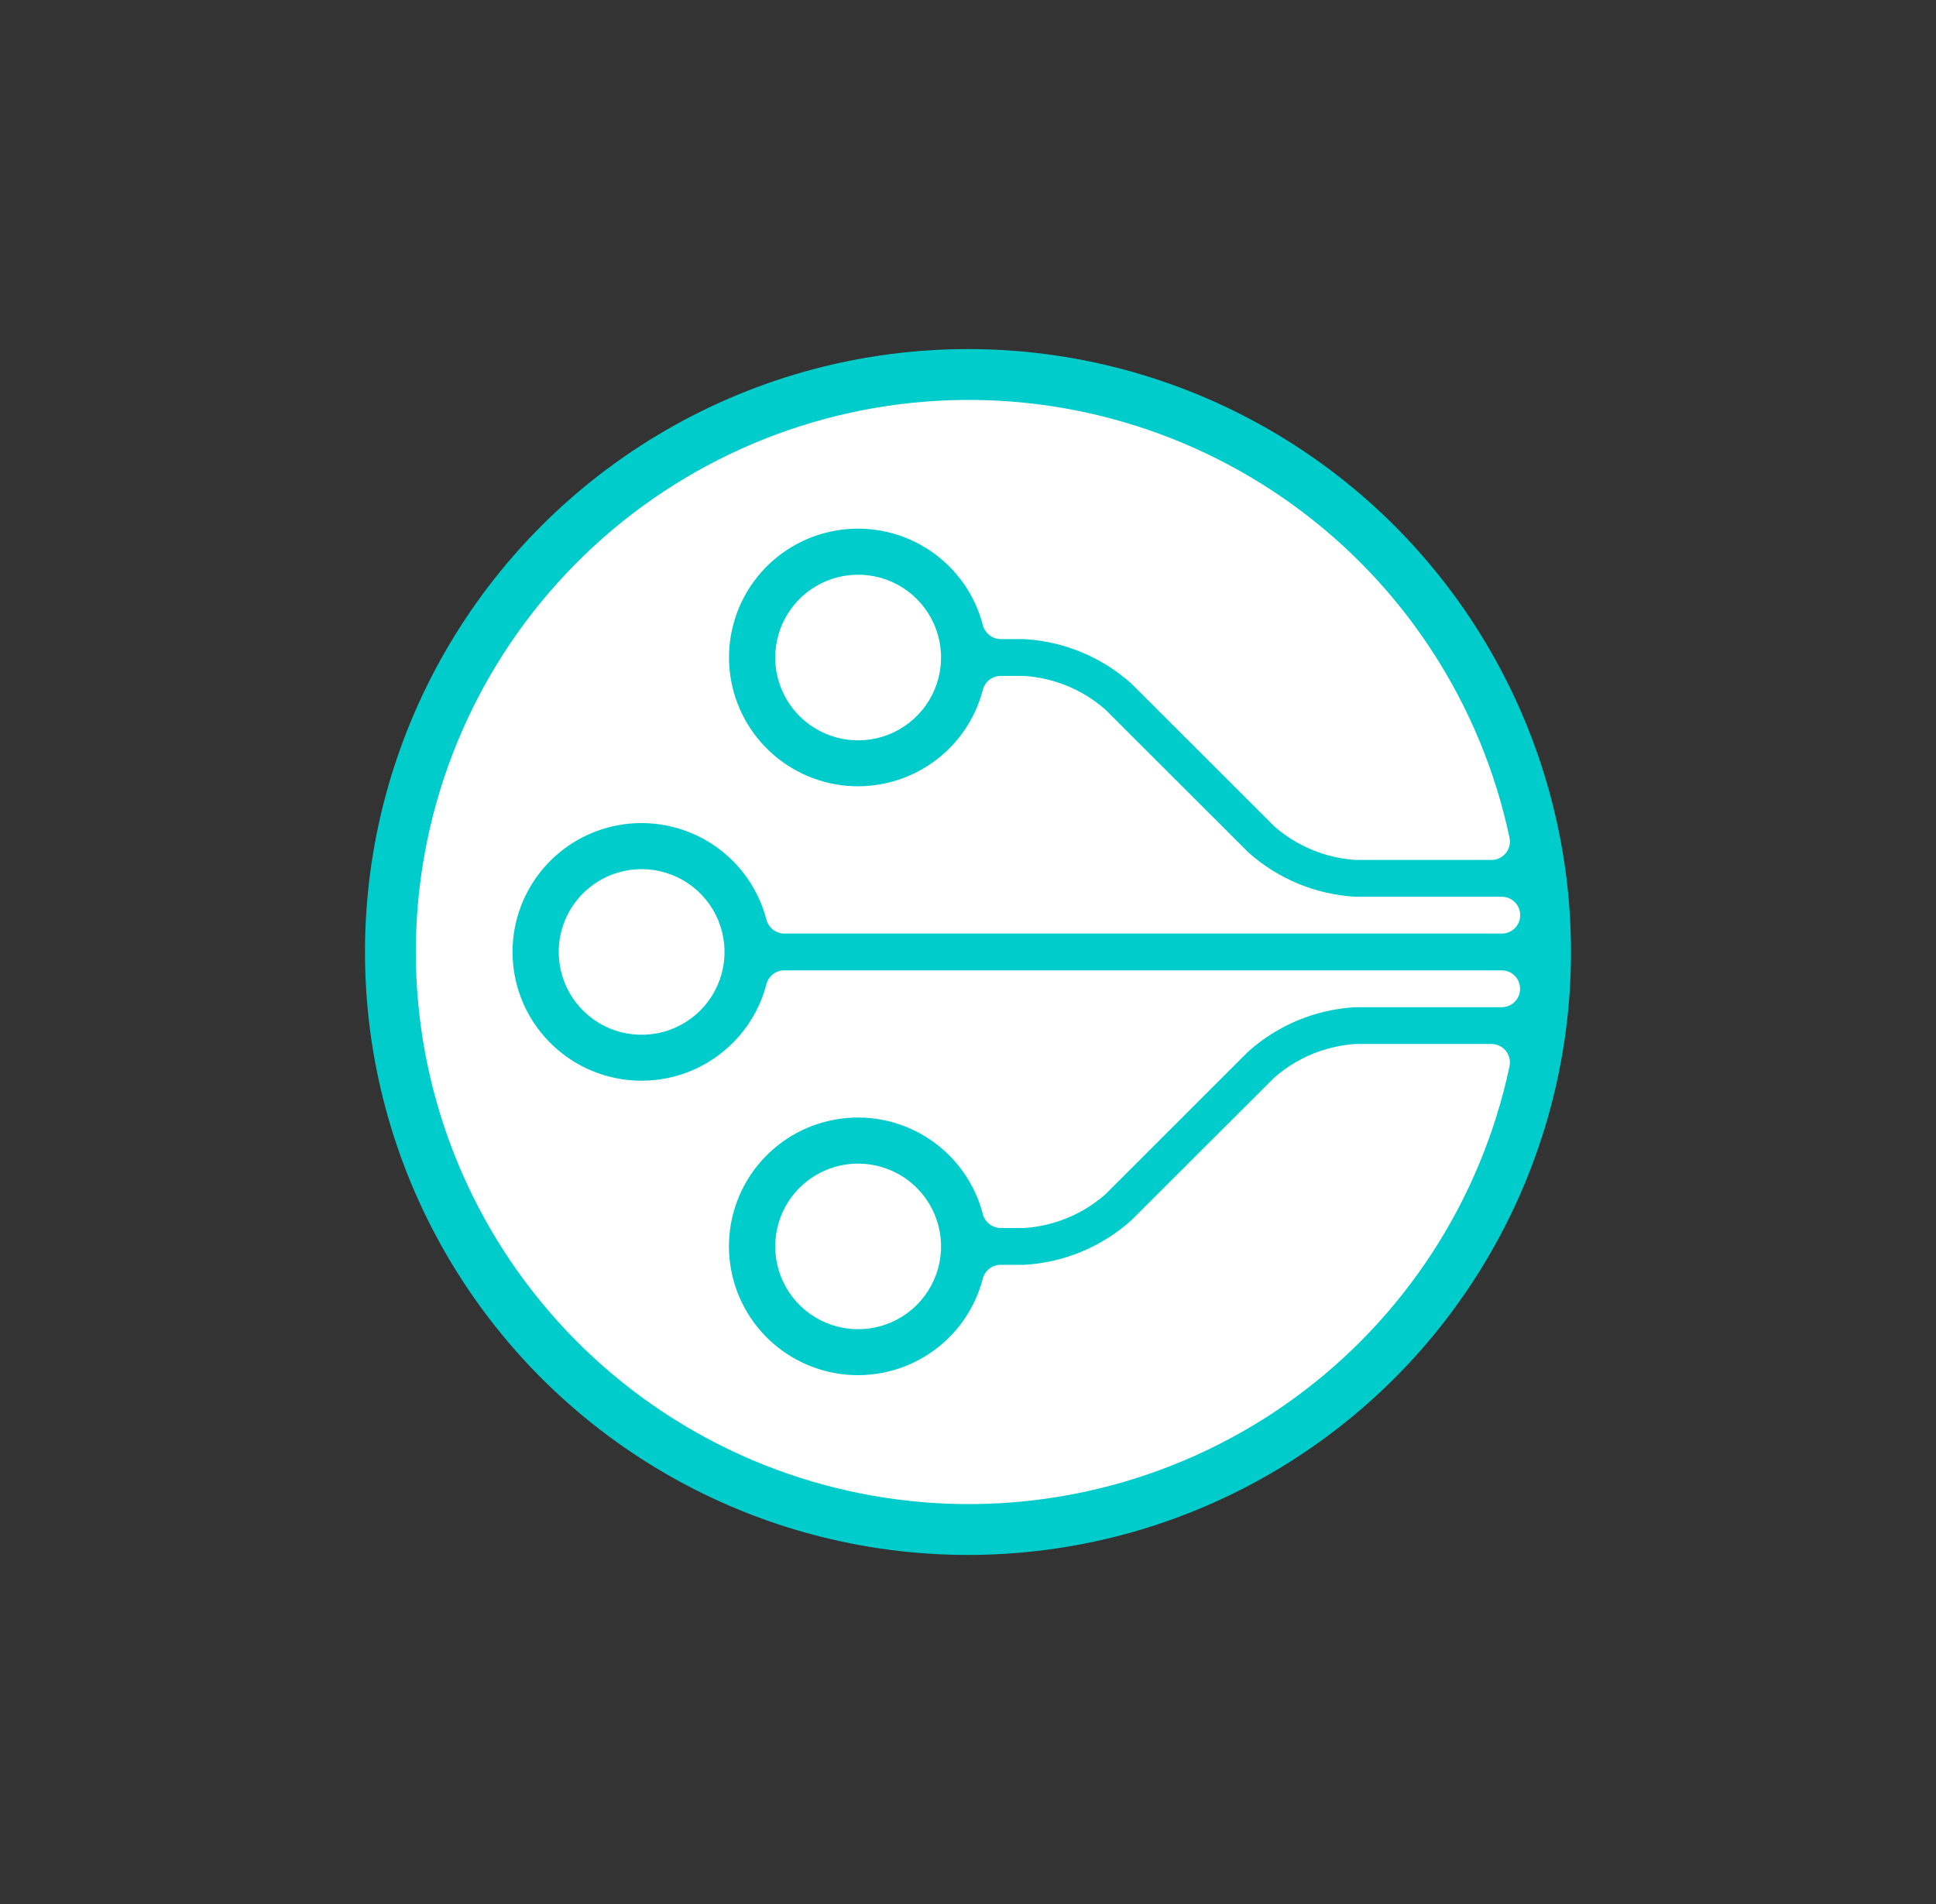
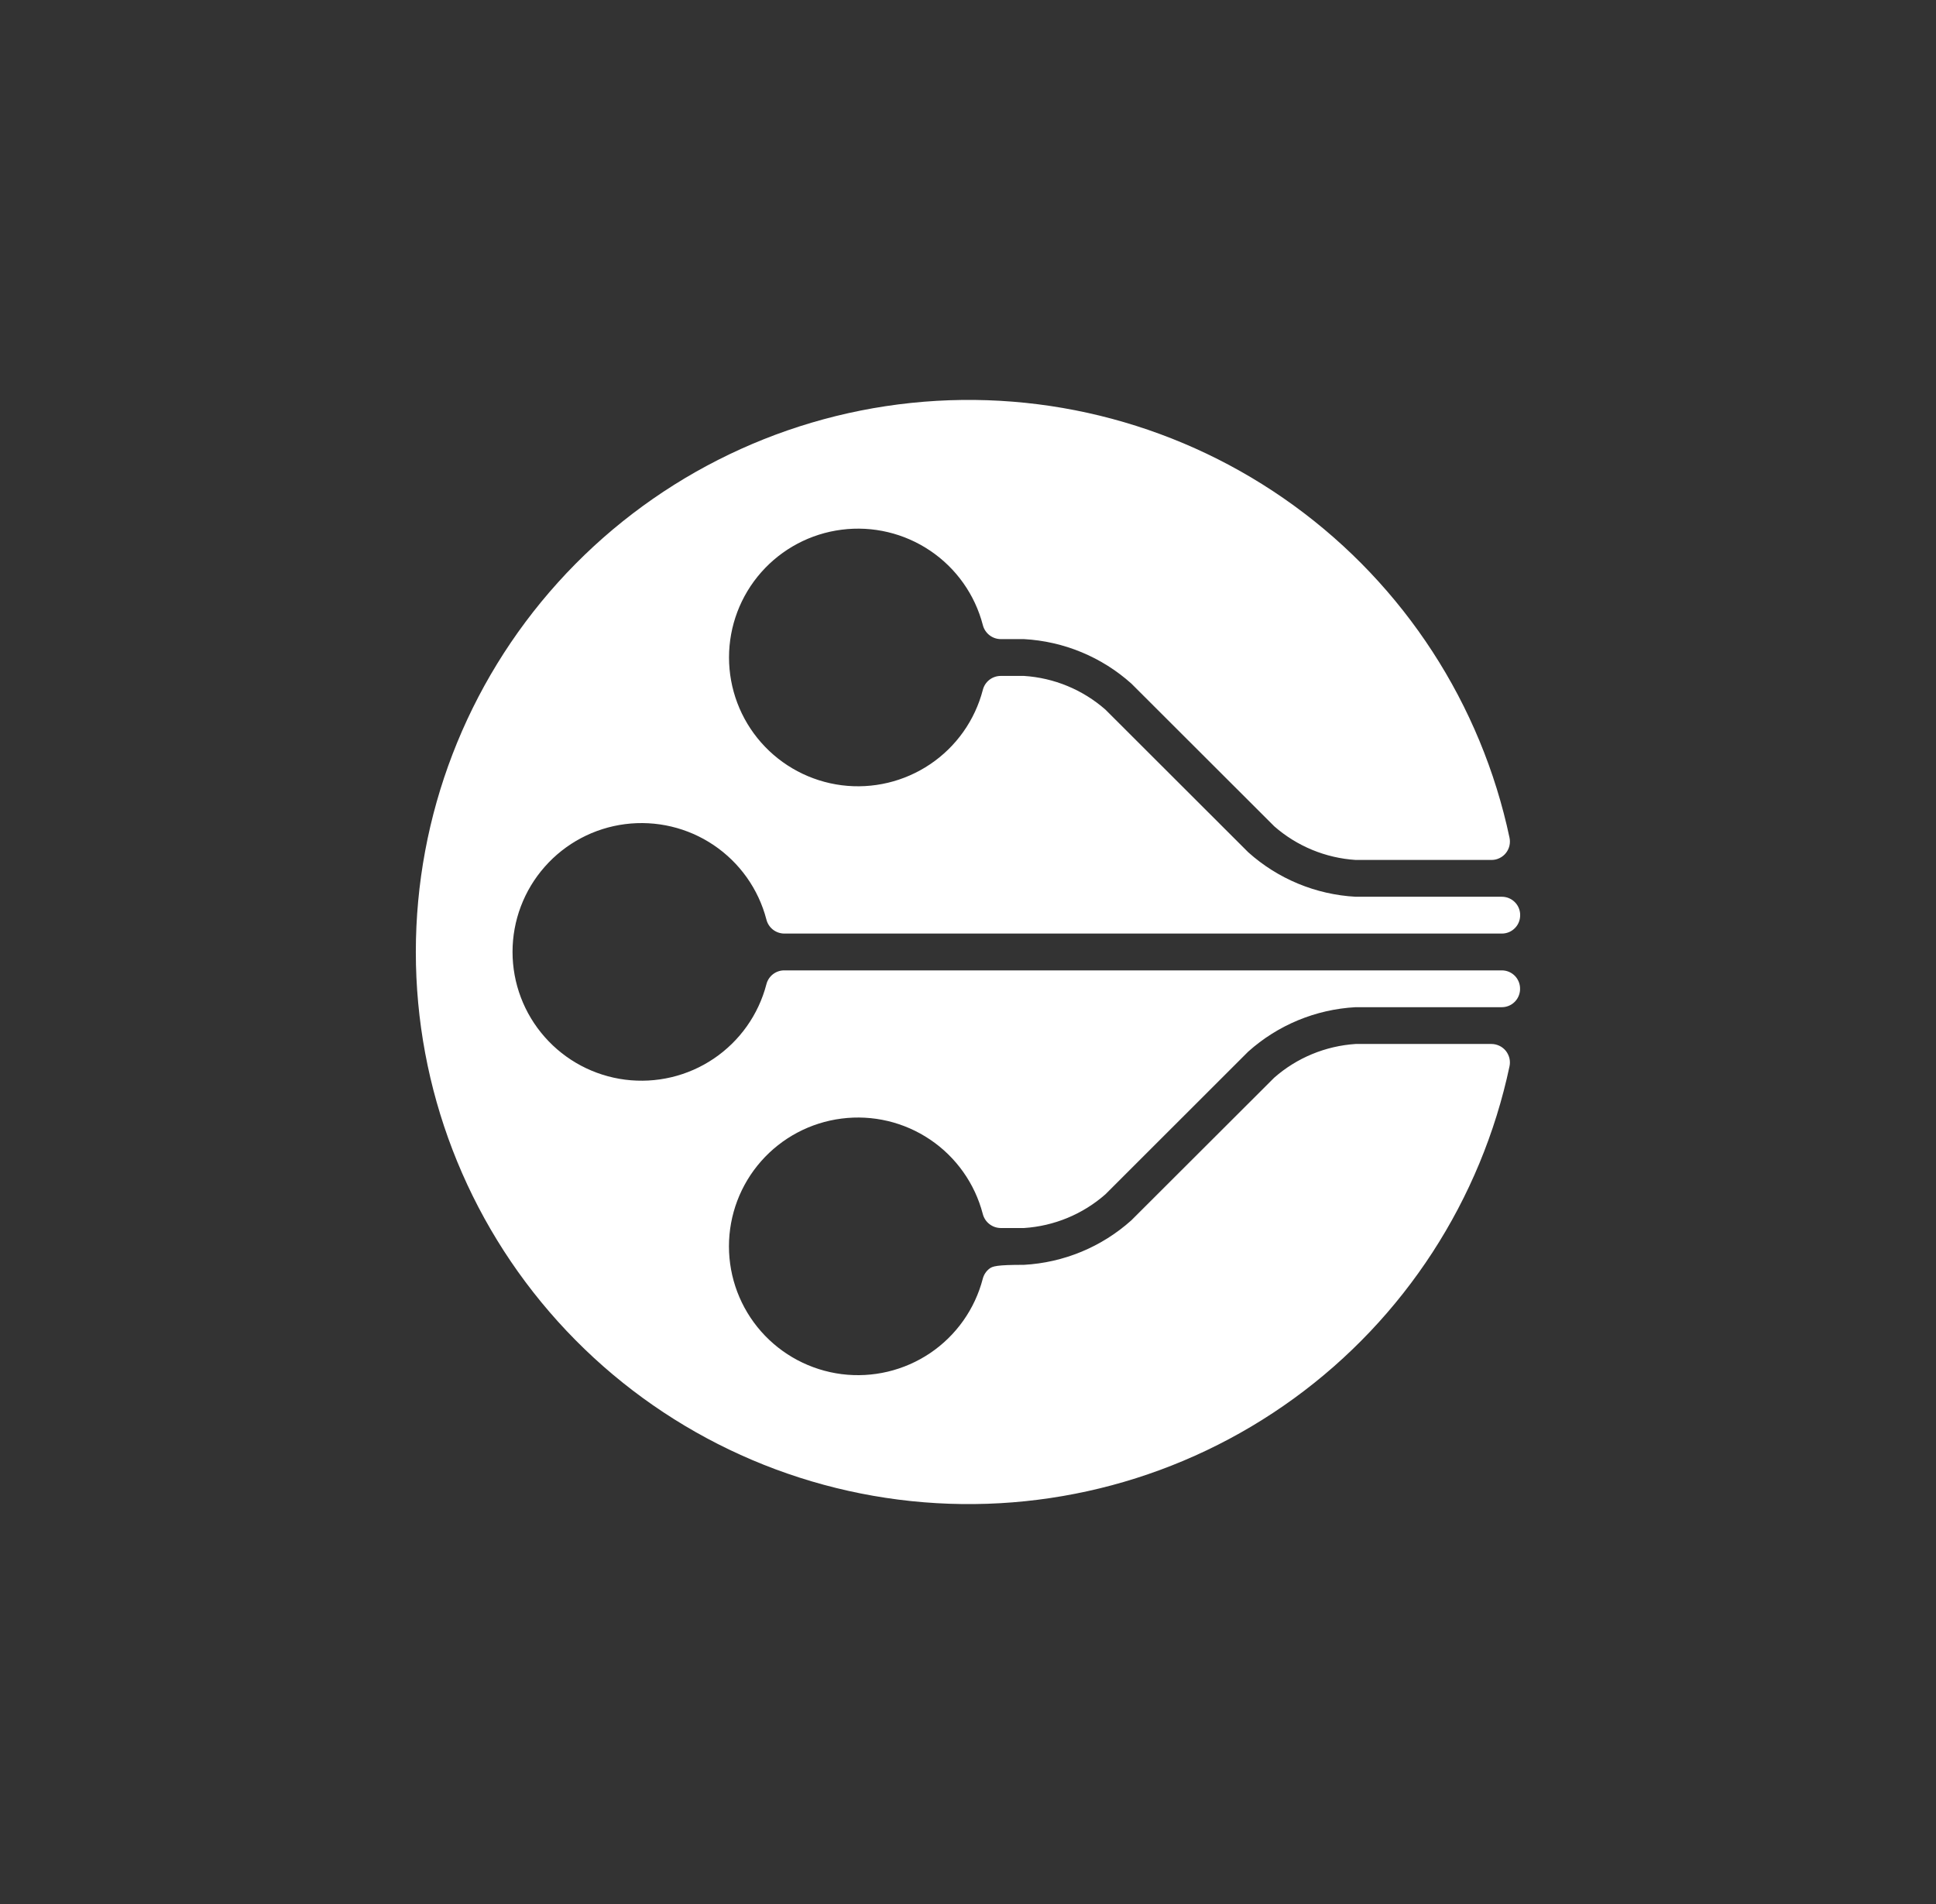
<svg xmlns="http://www.w3.org/2000/svg" width="61" height="60" viewBox="0 0 61 60" fill="none">
  <rect x="0" y="0" width="61" height="60" fill="#333333" stroke="none" />
-   <circle cx="30.5" cy="30" r="19" fill="#00CCCC" />
-   <path d="M47.32 30.579H24.708C24.578 30.579 24.453 30.623 24.351 30.703C24.25 30.783 24.178 30.894 24.147 31.02C23.898 31.975 23.308 32.807 22.489 33.36C21.67 33.913 20.678 34.148 19.697 34.023C18.717 33.898 17.816 33.42 17.163 32.678C16.509 31.937 16.149 30.984 16.149 29.997C16.149 29.009 16.509 28.056 17.163 27.315C17.816 26.573 18.717 26.095 19.697 25.97C20.678 25.845 21.67 26.08 22.489 26.633C23.308 27.186 23.898 28.018 24.147 28.973C24.178 29.1 24.25 29.212 24.352 29.293C24.454 29.373 24.58 29.418 24.71 29.419H47.322C47.4 29.419 47.478 29.403 47.55 29.372C47.622 29.341 47.687 29.295 47.741 29.238C47.795 29.181 47.837 29.114 47.863 29.04C47.89 28.966 47.901 28.888 47.897 28.81V28.8C47.888 28.654 47.824 28.516 47.717 28.416C47.61 28.315 47.469 28.259 47.322 28.259H42.715C41.46 28.191 40.266 27.696 39.331 26.858L34.827 22.359C34.112 21.733 33.212 21.361 32.264 21.3H31.529C31.399 21.301 31.274 21.344 31.172 21.424C31.07 21.504 30.998 21.616 30.967 21.741C30.718 22.697 30.129 23.529 29.31 24.081C28.491 24.634 27.498 24.87 26.518 24.745C25.537 24.619 24.636 24.141 23.983 23.4C23.33 22.659 22.97 21.705 22.97 20.718C22.97 19.731 23.33 18.777 23.983 18.036C24.636 17.295 25.537 16.817 26.518 16.692C27.498 16.566 28.491 16.802 29.31 17.355C30.129 17.907 30.718 18.739 30.967 19.695C30.998 19.821 31.071 19.933 31.173 20.014C31.275 20.095 31.401 20.139 31.531 20.14H32.264C33.519 20.209 34.712 20.703 35.648 21.542L40.152 26.041C40.866 26.666 41.767 27.038 42.715 27.099H46.992C47.079 27.1 47.165 27.081 47.243 27.043C47.322 27.006 47.391 26.952 47.446 26.884C47.5 26.817 47.539 26.738 47.559 26.654C47.579 26.57 47.58 26.482 47.562 26.397C46.67 22.19 44.25 18.462 40.768 15.932C37.286 13.402 32.99 12.249 28.707 12.697C24.425 13.145 20.461 15.161 17.579 18.356C14.697 21.552 13.102 25.7 13.102 30C13.102 34.301 14.697 38.449 17.579 41.644C20.461 44.839 24.425 46.855 28.707 47.303C32.99 47.751 37.286 46.599 40.768 44.069C44.25 41.539 46.67 37.81 47.562 33.603C47.58 33.518 47.579 33.43 47.559 33.346C47.538 33.261 47.499 33.182 47.445 33.114C47.39 33.047 47.321 32.992 47.242 32.955C47.163 32.918 47.078 32.898 46.99 32.898H42.715C41.766 32.96 40.864 33.332 40.15 33.959L35.646 38.456C34.711 39.295 33.517 39.789 32.262 39.858H31.527C31.397 39.858 31.272 39.902 31.17 39.982C31.069 40.061 30.997 40.173 30.965 40.298C30.716 41.254 30.127 42.086 29.308 42.639C28.489 43.191 27.497 43.427 26.516 43.302C25.535 43.176 24.634 42.698 23.981 41.957C23.328 41.216 22.968 40.263 22.968 39.275C22.968 38.288 23.328 37.334 23.981 36.593C24.634 35.852 25.535 35.374 26.516 35.249C27.497 35.123 28.489 35.359 29.308 35.912C30.127 36.465 30.716 37.297 30.965 38.252C30.997 38.378 31.069 38.491 31.171 38.571C31.273 38.652 31.399 38.696 31.529 38.698H32.264C33.212 38.637 34.114 38.264 34.828 37.637L39.328 33.14C40.263 32.302 41.457 31.807 42.712 31.739H47.319C47.466 31.739 47.608 31.683 47.714 31.582C47.821 31.481 47.885 31.343 47.894 31.197V31.187C47.898 31.109 47.887 31.031 47.86 30.957C47.833 30.884 47.792 30.816 47.738 30.759C47.685 30.703 47.62 30.657 47.548 30.626C47.476 30.595 47.399 30.579 47.32 30.579Z" fill="white" />
-   <path d="M27.038 36.668C27.555 36.668 28.06 36.821 28.49 37.108C28.92 37.394 29.255 37.802 29.452 38.279C29.65 38.756 29.702 39.28 29.601 39.786C29.5 40.293 29.251 40.758 28.886 41.123C28.521 41.488 28.055 41.736 27.548 41.837C27.041 41.938 26.516 41.886 26.039 41.688C25.561 41.491 25.153 41.156 24.866 40.727C24.579 40.298 24.426 39.794 24.426 39.277C24.426 38.585 24.701 37.922 25.191 37.432C25.681 36.943 26.346 36.668 27.038 36.668ZM27.038 23.33C27.555 23.33 28.06 23.177 28.49 22.89C28.92 22.603 29.255 22.195 29.452 21.719C29.65 21.242 29.702 20.717 29.601 20.211C29.5 19.705 29.251 19.24 28.886 18.875C28.521 18.51 28.055 18.261 27.548 18.16C27.041 18.06 26.516 18.111 26.039 18.309C25.561 18.506 25.153 18.841 24.866 19.27C24.579 19.699 24.426 20.204 24.426 20.72C24.426 21.063 24.493 21.402 24.625 21.719C24.756 22.035 24.948 22.323 25.191 22.565C25.434 22.808 25.722 23 26.039 23.131C26.356 23.262 26.695 23.33 27.038 23.33ZM17.604 29.999C17.604 30.515 17.757 31.019 18.044 31.448C18.331 31.878 18.739 32.212 19.216 32.41C19.694 32.607 20.219 32.659 20.726 32.558C21.233 32.458 21.698 32.209 22.064 31.844C22.429 31.479 22.678 31.014 22.779 30.508C22.88 30.002 22.828 29.477 22.63 29C22.432 28.523 22.098 28.116 21.668 27.829C21.238 27.542 20.733 27.389 20.216 27.389C19.523 27.389 18.859 27.664 18.369 28.153C17.879 28.643 17.604 29.307 17.604 29.999Z" fill="white" />
+   <path d="M47.32 30.579H24.708C24.578 30.579 24.453 30.623 24.351 30.703C24.25 30.783 24.178 30.894 24.147 31.02C23.898 31.975 23.308 32.807 22.489 33.36C21.67 33.913 20.678 34.148 19.697 34.023C18.717 33.898 17.816 33.42 17.163 32.678C16.509 31.937 16.149 30.984 16.149 29.997C16.149 29.009 16.509 28.056 17.163 27.315C17.816 26.573 18.717 26.095 19.697 25.97C20.678 25.845 21.67 26.08 22.489 26.633C23.308 27.186 23.898 28.018 24.147 28.973C24.178 29.1 24.25 29.212 24.352 29.293C24.454 29.373 24.58 29.418 24.71 29.419H47.322C47.4 29.419 47.478 29.403 47.55 29.372C47.622 29.341 47.687 29.295 47.741 29.238C47.795 29.181 47.837 29.114 47.863 29.04C47.89 28.966 47.901 28.888 47.897 28.81V28.8C47.888 28.654 47.824 28.516 47.717 28.416C47.61 28.315 47.469 28.259 47.322 28.259H42.715C41.46 28.191 40.266 27.696 39.331 26.858L34.827 22.359C34.112 21.733 33.212 21.361 32.264 21.3H31.529C31.399 21.301 31.274 21.344 31.172 21.424C31.07 21.504 30.998 21.616 30.967 21.741C30.718 22.697 30.129 23.529 29.31 24.081C28.491 24.634 27.498 24.87 26.518 24.745C25.537 24.619 24.636 24.141 23.983 23.4C23.33 22.659 22.97 21.705 22.97 20.718C22.97 19.731 23.33 18.777 23.983 18.036C24.636 17.295 25.537 16.817 26.518 16.692C27.498 16.566 28.491 16.802 29.31 17.355C30.129 17.907 30.718 18.739 30.967 19.695C30.998 19.821 31.071 19.933 31.173 20.014C31.275 20.095 31.401 20.139 31.531 20.14H32.264C33.519 20.209 34.712 20.703 35.648 21.542L40.152 26.041C40.866 26.666 41.767 27.038 42.715 27.099H46.992C47.079 27.1 47.165 27.081 47.243 27.043C47.322 27.006 47.391 26.952 47.446 26.884C47.5 26.817 47.539 26.738 47.559 26.654C47.579 26.57 47.58 26.482 47.562 26.397C46.67 22.19 44.25 18.462 40.768 15.932C37.286 13.402 32.99 12.249 28.707 12.697C24.425 13.145 20.461 15.161 17.579 18.356C14.697 21.552 13.102 25.7 13.102 30C13.102 34.301 14.697 38.449 17.579 41.644C20.461 44.839 24.425 46.855 28.707 47.303C32.99 47.751 37.286 46.599 40.768 44.069C44.25 41.539 46.67 37.81 47.562 33.603C47.58 33.518 47.579 33.43 47.559 33.346C47.538 33.261 47.499 33.182 47.445 33.114C47.39 33.047 47.321 32.992 47.242 32.955C47.163 32.918 47.078 32.898 46.99 32.898H42.715C41.766 32.96 40.864 33.332 40.15 33.959L35.646 38.456C34.711 39.295 33.517 39.789 32.262 39.858C31.397 39.858 31.272 39.902 31.17 39.982C31.069 40.061 30.997 40.173 30.965 40.298C30.716 41.254 30.127 42.086 29.308 42.639C28.489 43.191 27.497 43.427 26.516 43.302C25.535 43.176 24.634 42.698 23.981 41.957C23.328 41.216 22.968 40.263 22.968 39.275C22.968 38.288 23.328 37.334 23.981 36.593C24.634 35.852 25.535 35.374 26.516 35.249C27.497 35.123 28.489 35.359 29.308 35.912C30.127 36.465 30.716 37.297 30.965 38.252C30.997 38.378 31.069 38.491 31.171 38.571C31.273 38.652 31.399 38.696 31.529 38.698H32.264C33.212 38.637 34.114 38.264 34.828 37.637L39.328 33.14C40.263 32.302 41.457 31.807 42.712 31.739H47.319C47.466 31.739 47.608 31.683 47.714 31.582C47.821 31.481 47.885 31.343 47.894 31.197V31.187C47.898 31.109 47.887 31.031 47.86 30.957C47.833 30.884 47.792 30.816 47.738 30.759C47.685 30.703 47.62 30.657 47.548 30.626C47.476 30.595 47.399 30.579 47.32 30.579Z" fill="white" />
</svg>